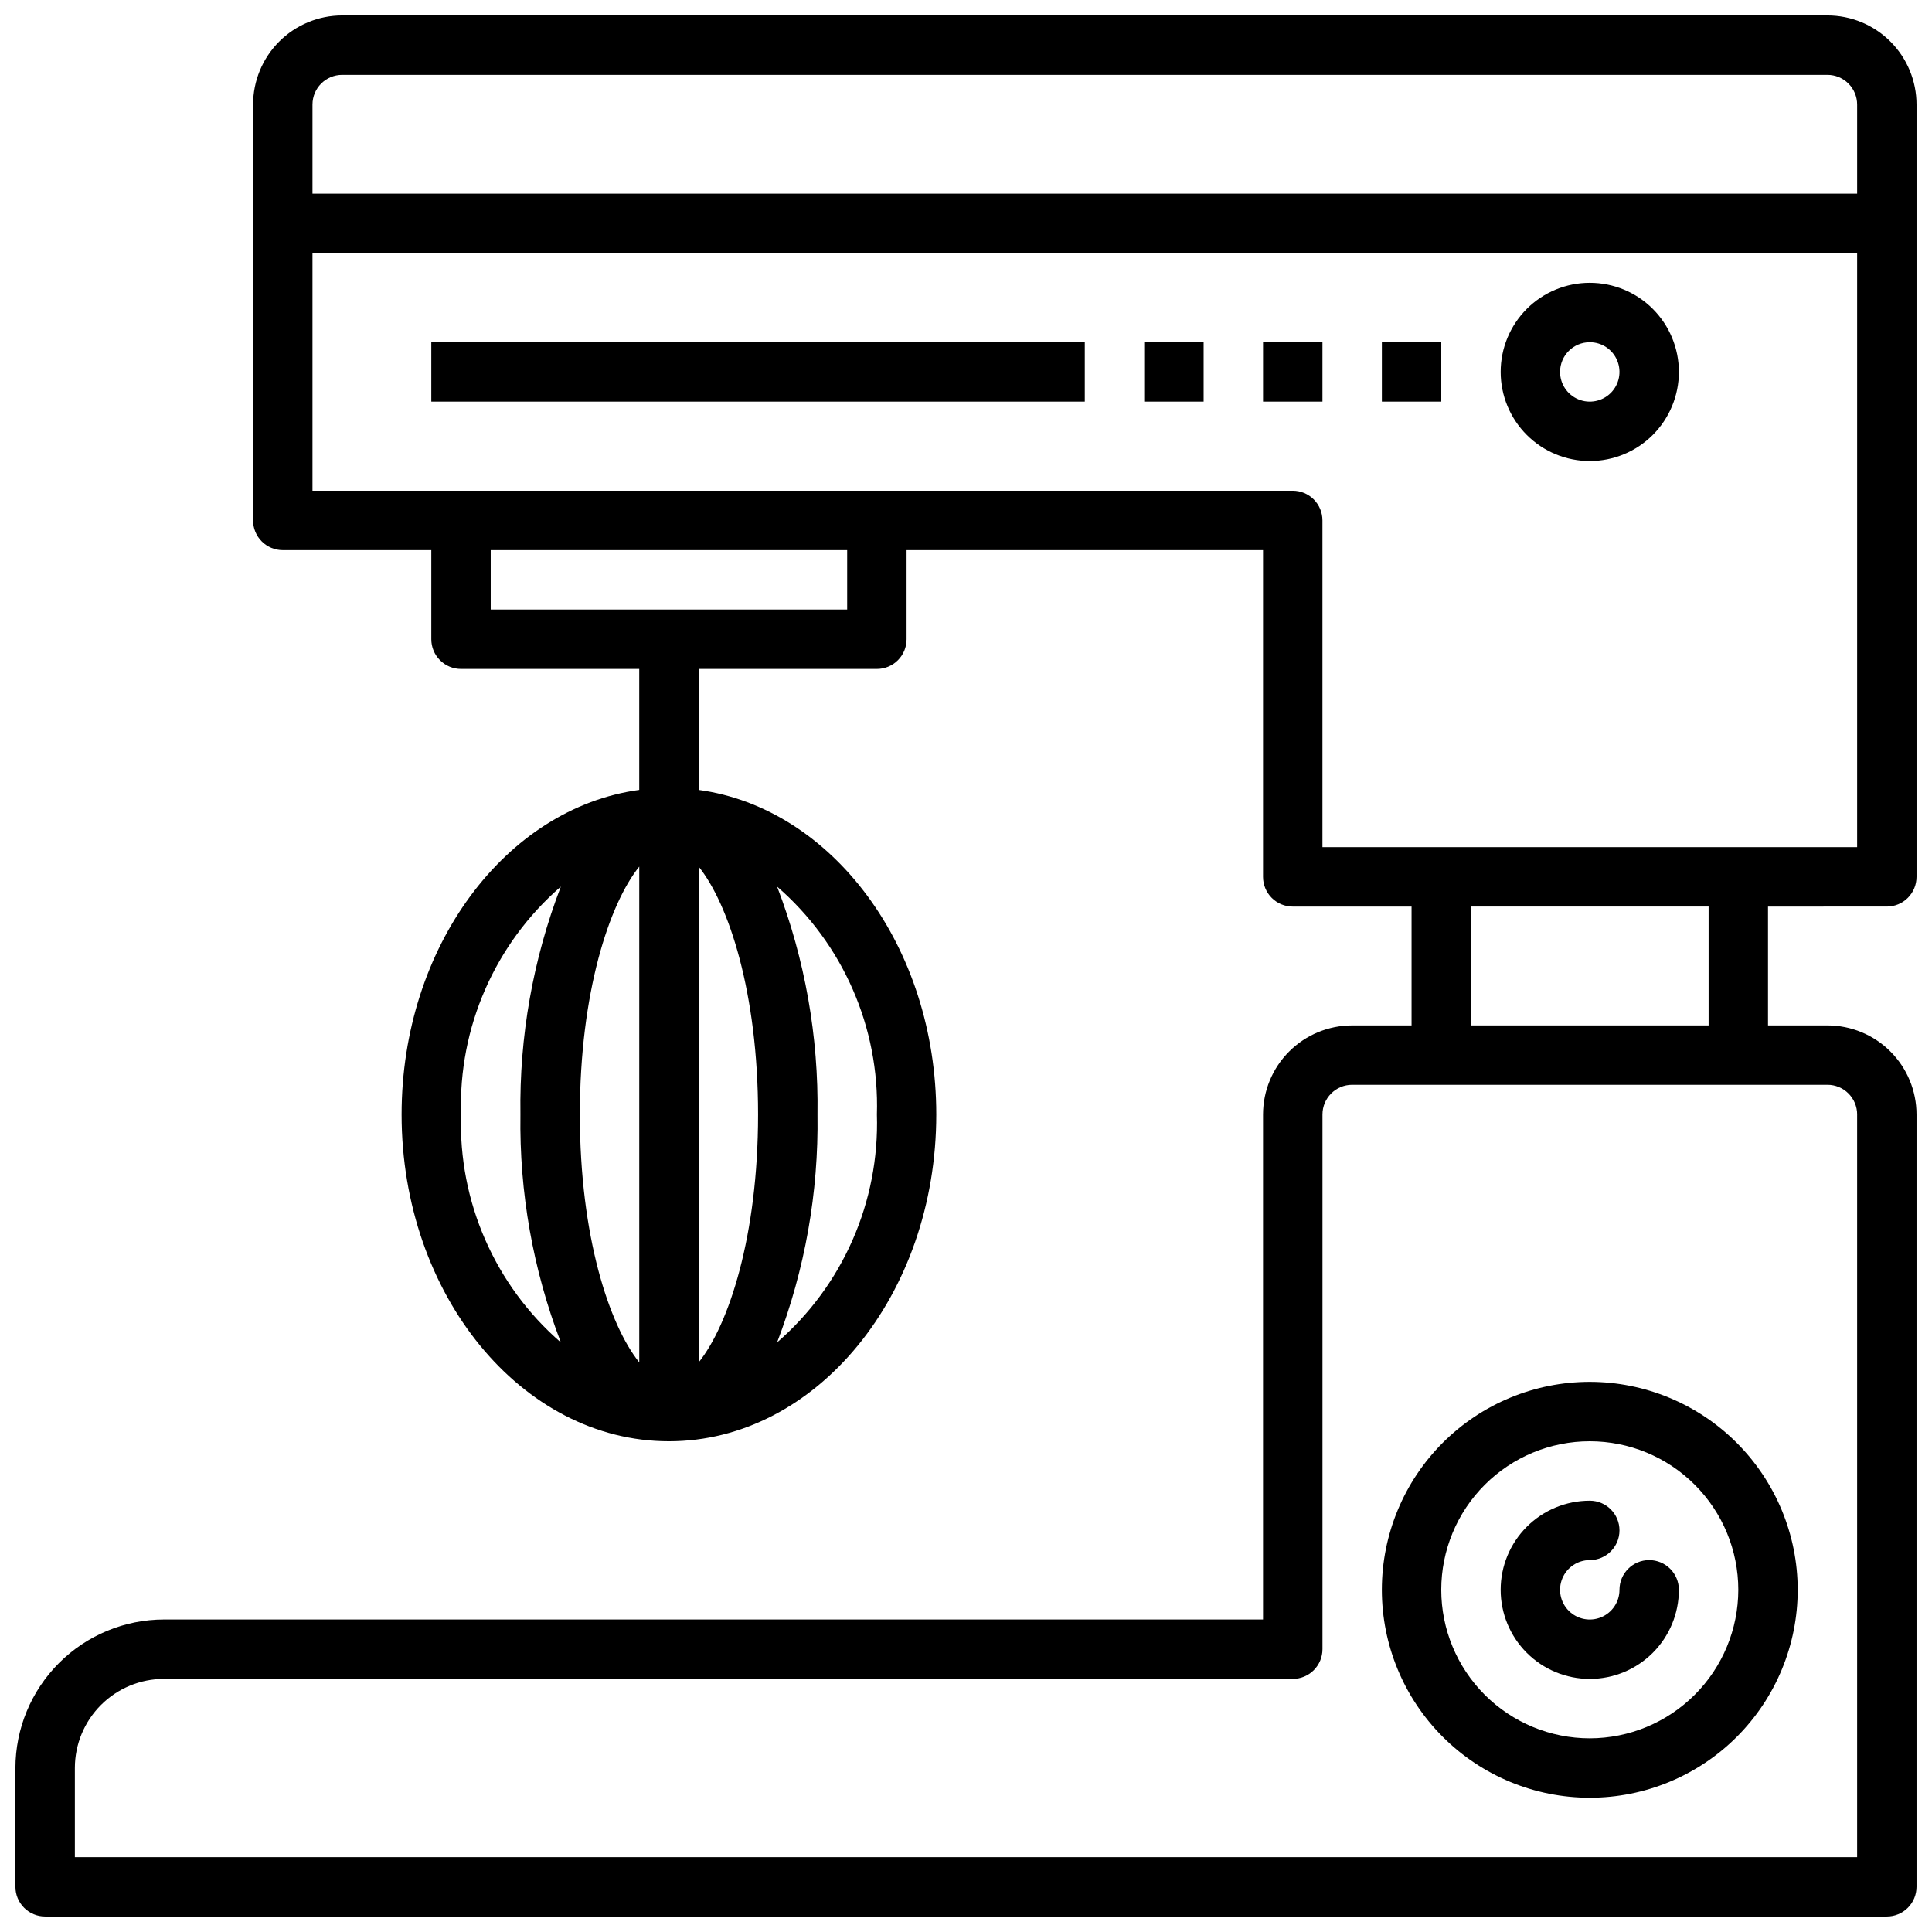
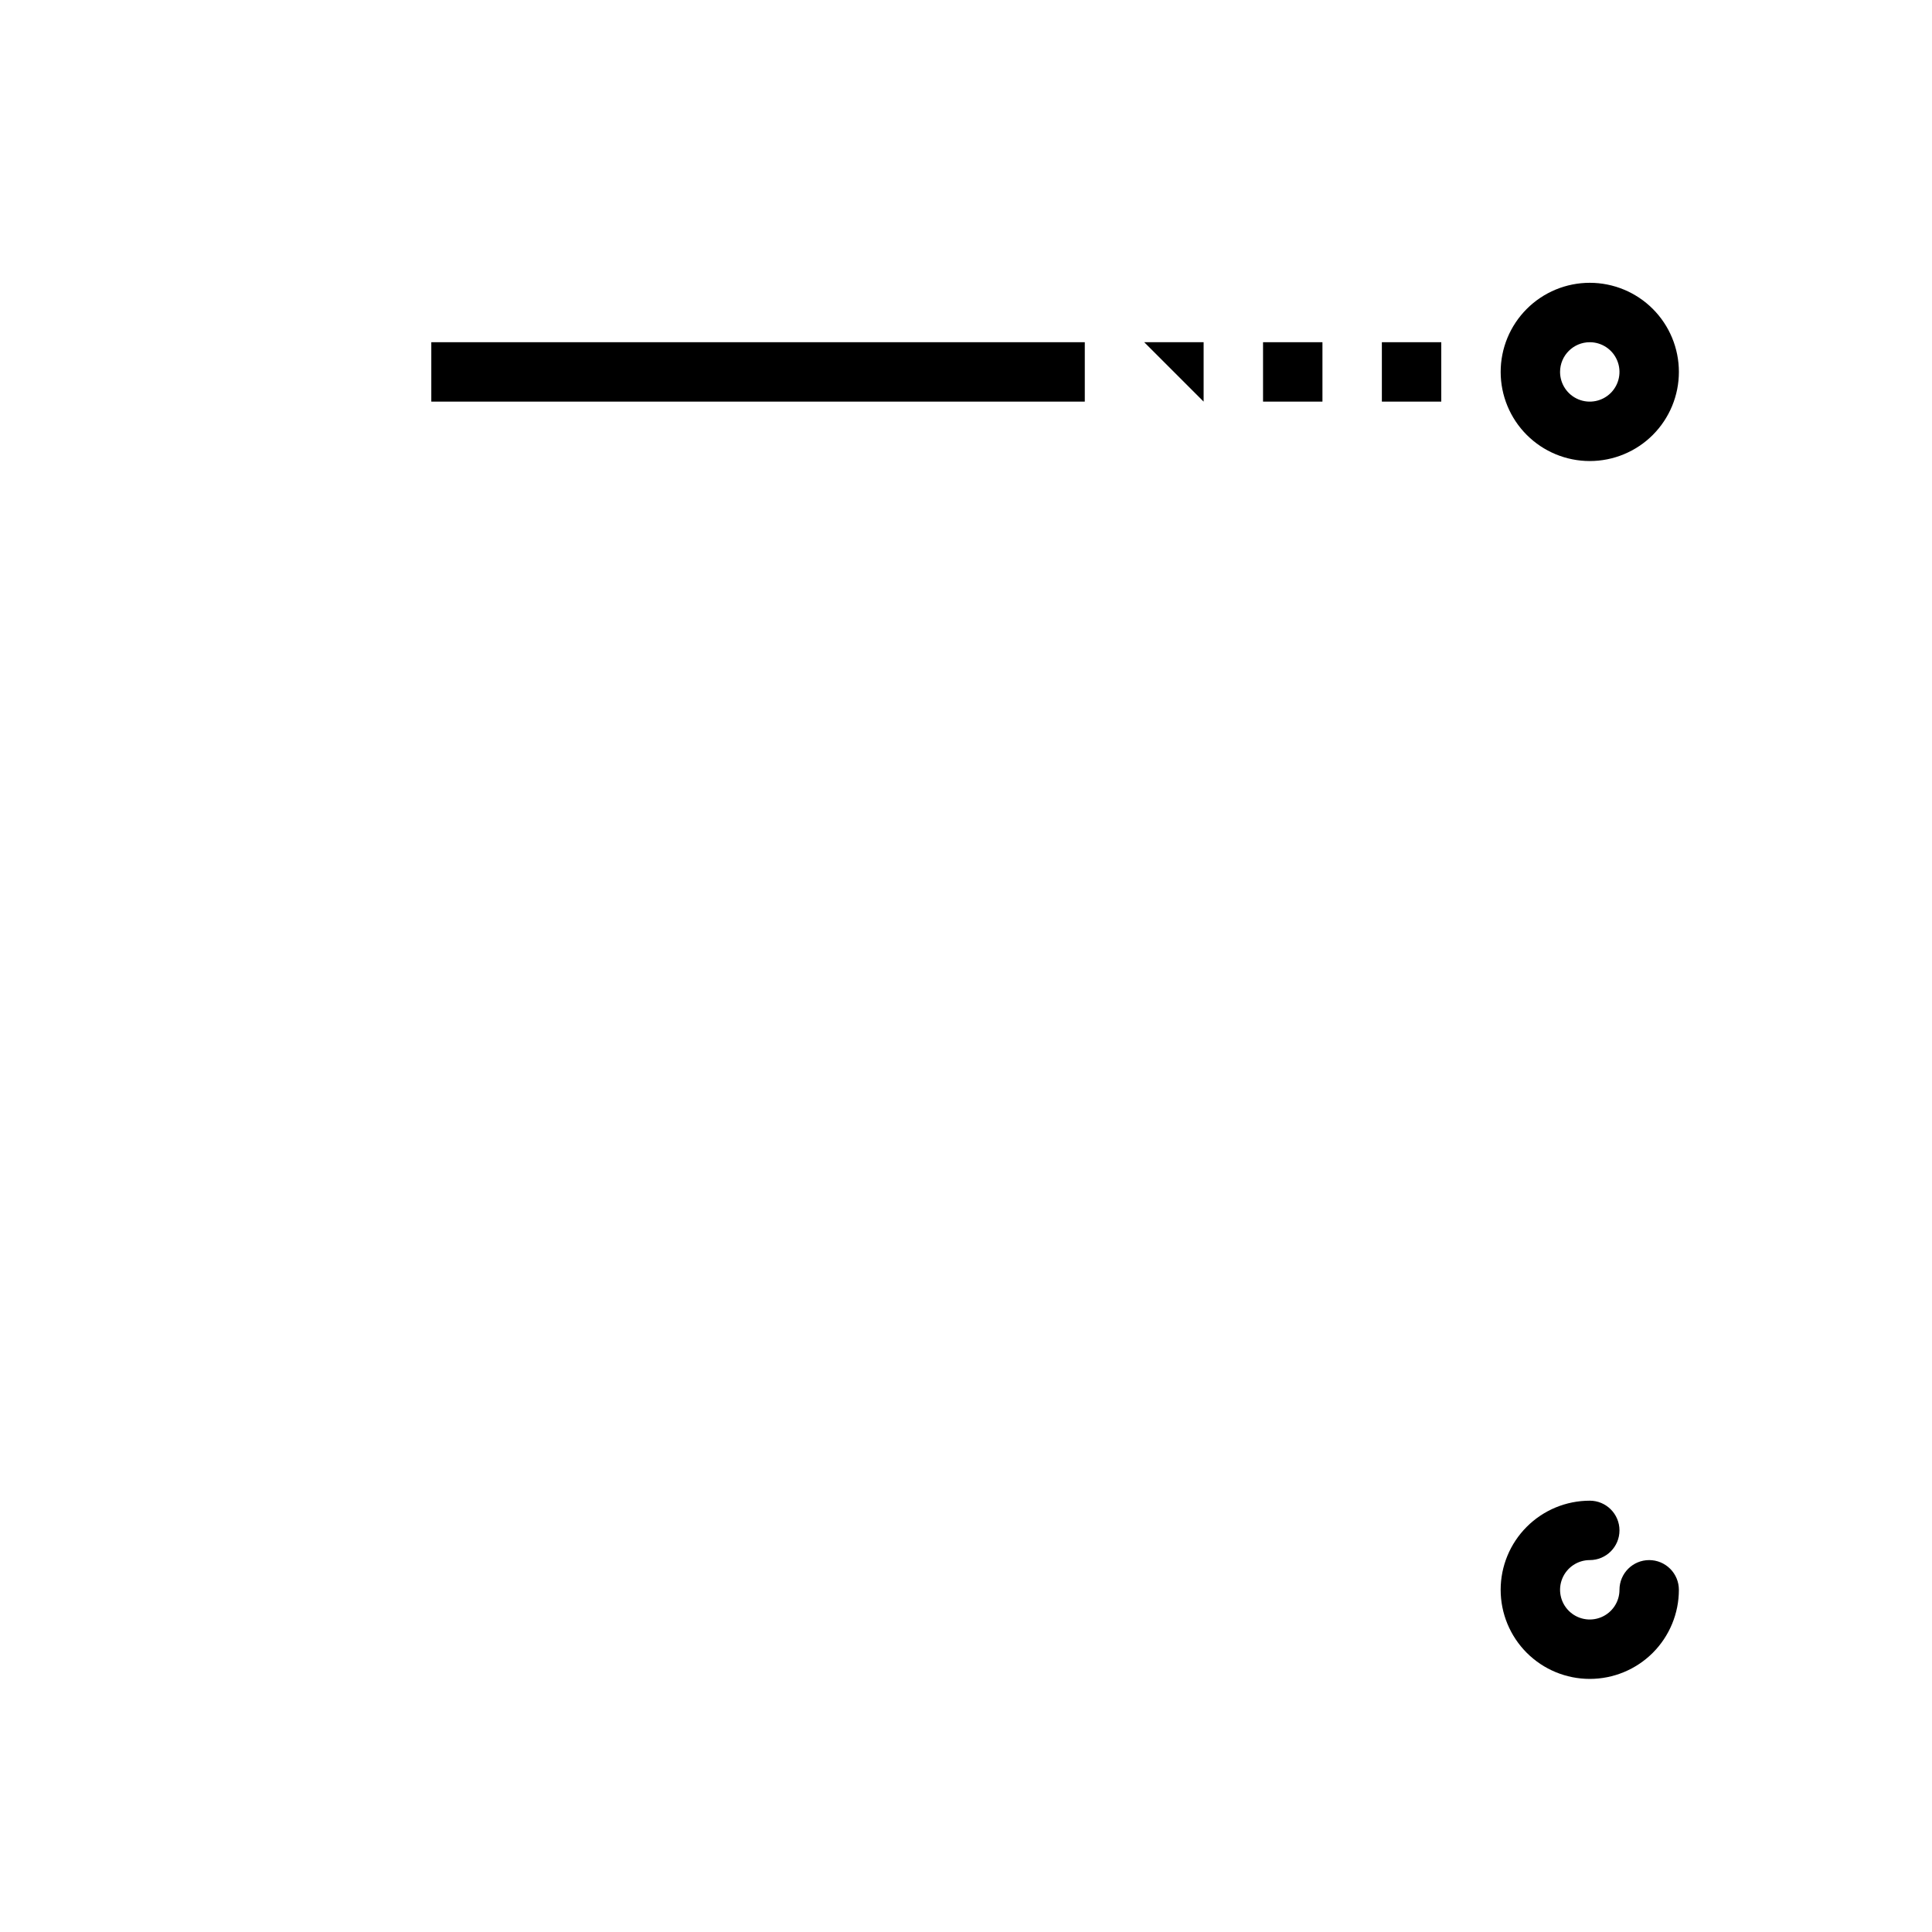
<svg xmlns="http://www.w3.org/2000/svg" width="800px" height="800px" version="1.1" viewBox="144 144 512 512">
  <defs>
    <clipPath id="a">
-       <path d="m148.09 148.09h503.81v503.81h-503.81z" />
-     </clipPath>
+       </clipPath>
  </defs>
-   <path d="m565.31 510.21c-14.617 0-28.633 5.805-38.965 16.141-10.336 10.332-16.141 24.348-16.141 38.965 0 14.613 5.805 28.629 16.141 38.965 10.332 10.332 24.348 16.137 38.965 16.137 14.613 0 28.629-5.805 38.965-16.137 10.332-10.336 16.137-24.352 16.137-38.965-0.016-14.609-5.828-28.617-16.156-38.949-10.332-10.328-24.336-16.141-38.945-16.156zm0 94.465c-10.441 0-20.453-4.148-27.832-11.527-7.383-7.383-11.531-17.395-11.531-27.832 0-10.441 4.148-20.453 11.531-27.832 7.379-7.383 17.391-11.531 27.832-11.531 10.438 0 20.449 4.148 27.832 11.531 7.379 7.379 11.527 17.391 11.527 27.832-0.012 10.434-4.164 20.438-11.543 27.816s-17.383 11.531-27.816 11.543z" />
  <path d="m581.05 557.44c-4.348 0-7.871 3.527-7.871 7.875 0 3.184-1.918 6.055-4.859 7.269-2.941 1.219-6.328 0.547-8.578-1.703-2.254-2.254-2.926-5.641-1.707-8.582s4.09-4.859 7.273-4.859c4.348 0 7.871-3.523 7.871-7.871s-3.523-7.871-7.871-7.871c-6.266 0-12.273 2.488-16.699 6.918-4.43 4.426-6.918 10.434-6.918 16.699 0 6.262 2.488 12.27 6.918 16.699 4.426 4.426 10.434 6.914 16.699 6.914 6.262 0 12.27-2.488 16.699-6.914 4.426-4.43 6.914-10.438 6.914-16.699 0-2.09-0.828-4.09-2.305-5.566-1.477-1.477-3.477-2.309-5.566-2.309z" />
  <g clip-path="url(#a)">
    <path d="m644.03 384.25c2.086 0 4.09-0.828 5.566-2.305 1.477-1.477 2.305-3.481 2.305-5.566v-204.67c0-6.266-2.488-12.27-6.918-16.699-4.426-4.43-10.434-6.918-16.695-6.918h-393.6c-6.266 0-12.273 2.488-16.699 6.918-4.43 4.43-6.918 10.434-6.918 16.699v110.21c0 2.09 0.828 4.09 2.305 5.566s3.481 2.305 5.566 2.305h39.359v23.617c0 2.086 0.832 4.09 2.309 5.566 1.477 1.477 3.477 2.305 5.566 2.305h47.23v32.055c-35.367 4.809-62.977 41.531-62.977 86.027 0 47.742 31.789 86.594 70.848 86.594 39.062 0 70.848-38.848 70.848-86.594 0-44.492-27.605-81.215-62.977-86.027v-32.055h47.234c2.086 0 4.09-0.828 5.566-2.305 1.477-1.477 2.305-3.481 2.305-5.566v-23.617h94.465v86.594c0 2.086 0.828 4.09 2.305 5.566 1.477 1.477 3.481 2.305 5.566 2.305h31.488v31.488h-15.742c-6.266 0-12.27 2.488-16.699 6.918-4.43 4.43-6.918 10.434-6.918 16.699v133.82h-291.27c-10.434 0.012-20.438 4.164-27.816 11.543-7.379 7.379-11.531 17.383-11.543 27.816v31.488c0 2.086 0.828 4.09 2.305 5.566 1.477 1.477 3.481 2.305 5.566 2.305h488.07c2.086 0 4.09-0.828 5.566-2.305 1.477-1.477 2.305-3.481 2.305-5.566v-204.67c0-6.266-2.488-12.27-6.918-16.699-4.426-4.43-10.434-6.918-16.695-6.918h-15.746v-31.488zm-330.62-10.586v131.38c-7.949-9.871-15.742-33.418-15.742-65.691 0-32.277 7.793-55.82 15.742-65.691zm15.742 131.38v-131.38c7.953 9.871 15.746 33.414 15.746 65.691 0 32.273-7.793 55.82-15.746 65.691zm-62.973-65.691c-0.719-23.086 8.996-45.266 26.449-60.395-7.387 19.266-11.02 39.766-10.707 60.395-0.312 20.633 3.32 41.133 10.707 60.402-17.453-15.133-27.168-37.316-26.449-60.402zm110.21 0c0.715 23.086-9 45.27-26.449 60.402 7.383-19.27 11.016-39.77 10.703-60.402 0.312-20.629-3.32-41.129-10.703-60.395 17.449 15.129 27.164 37.309 26.449 60.395zm-141.7-275.52h393.6c2.086 0 4.09 0.832 5.566 2.309 1.473 1.477 2.305 3.477 2.305 5.566v23.613h-409.35v-23.613c0-4.348 3.527-7.875 7.875-7.875zm133.82 141.7h-94.465v-15.746h94.465zm118.08-31.488h-259.78v-62.977h409.35v157.44h-141.7v-86.594c0-2.086-0.828-4.09-2.305-5.566-1.477-1.477-3.477-2.305-5.566-2.305zm149.57 165.31v196.8h-472.32v-23.617c0-6.262 2.488-12.27 6.918-16.699 4.43-4.43 10.438-6.918 16.699-6.918h299.14c2.09 0 4.09-0.828 5.566-2.305 1.477-1.477 2.305-3.477 2.305-5.566v-141.7c0-4.348 3.527-7.871 7.875-7.871h125.95c2.086 0 4.09 0.828 5.566 2.305 1.473 1.477 2.305 3.477 2.305 5.566zm-39.359-23.617h-62.977v-31.488h62.977z" />
  </g>
  <path d="m565.31 266.18c6.262 0 12.27-2.488 16.699-6.918 4.426-4.43 6.914-10.438 6.914-16.699 0-6.266-2.488-12.27-6.914-16.699-4.43-4.43-10.438-6.918-16.699-6.918-6.266 0-12.273 2.488-16.699 6.918-4.43 4.43-6.918 10.434-6.918 16.699 0 6.262 2.488 12.27 6.918 16.699 4.426 4.43 10.434 6.918 16.699 6.918zm0-31.488c3.184 0 6.055 1.918 7.269 4.859 1.219 2.941 0.547 6.324-1.703 8.578-2.254 2.25-5.641 2.926-8.582 1.707s-4.859-4.09-4.859-7.273c0-4.348 3.527-7.871 7.875-7.871z" />
  <path d="m258.3 234.69h173.18v15.742h-173.18z" />
  <path d="m510.21 234.69h15.742v15.742h-15.742z" />
  <path d="m478.72 234.69h15.742v15.742h-15.742z" />
-   <path d="m447.23 234.69h15.742v15.742h-15.742z" />
+   <path d="m447.23 234.69h15.742v15.742z" />
</svg>